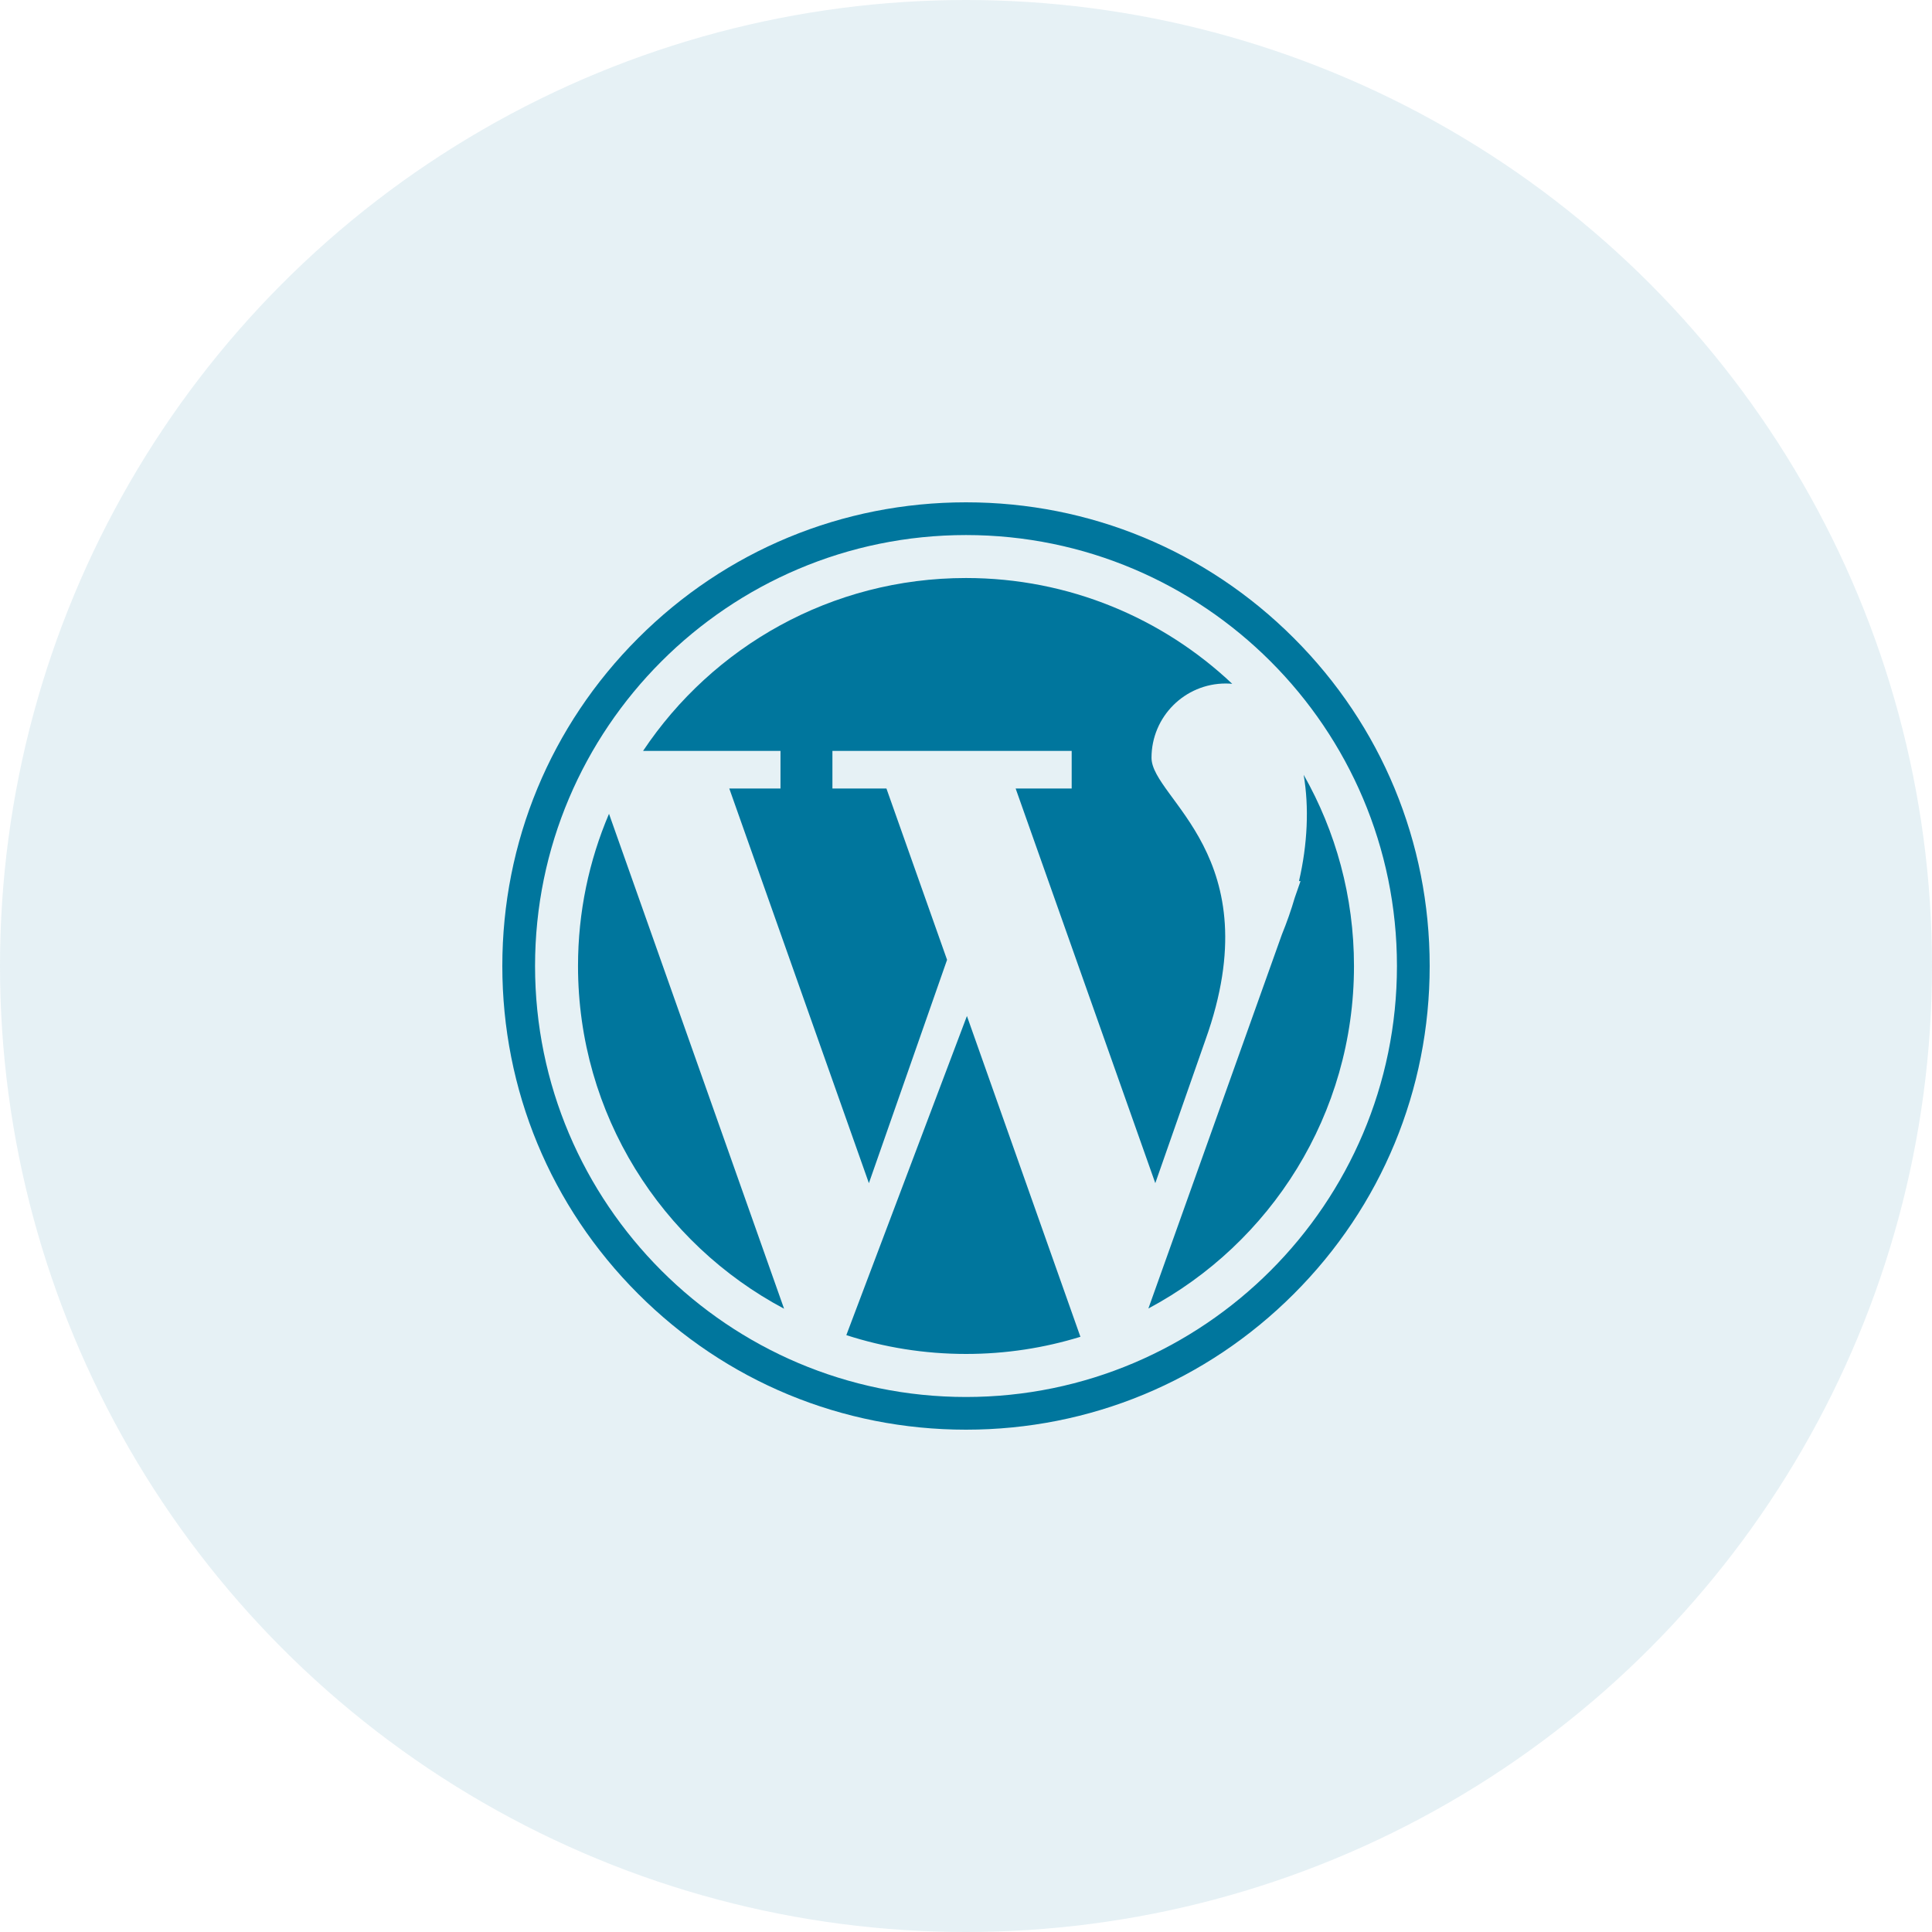
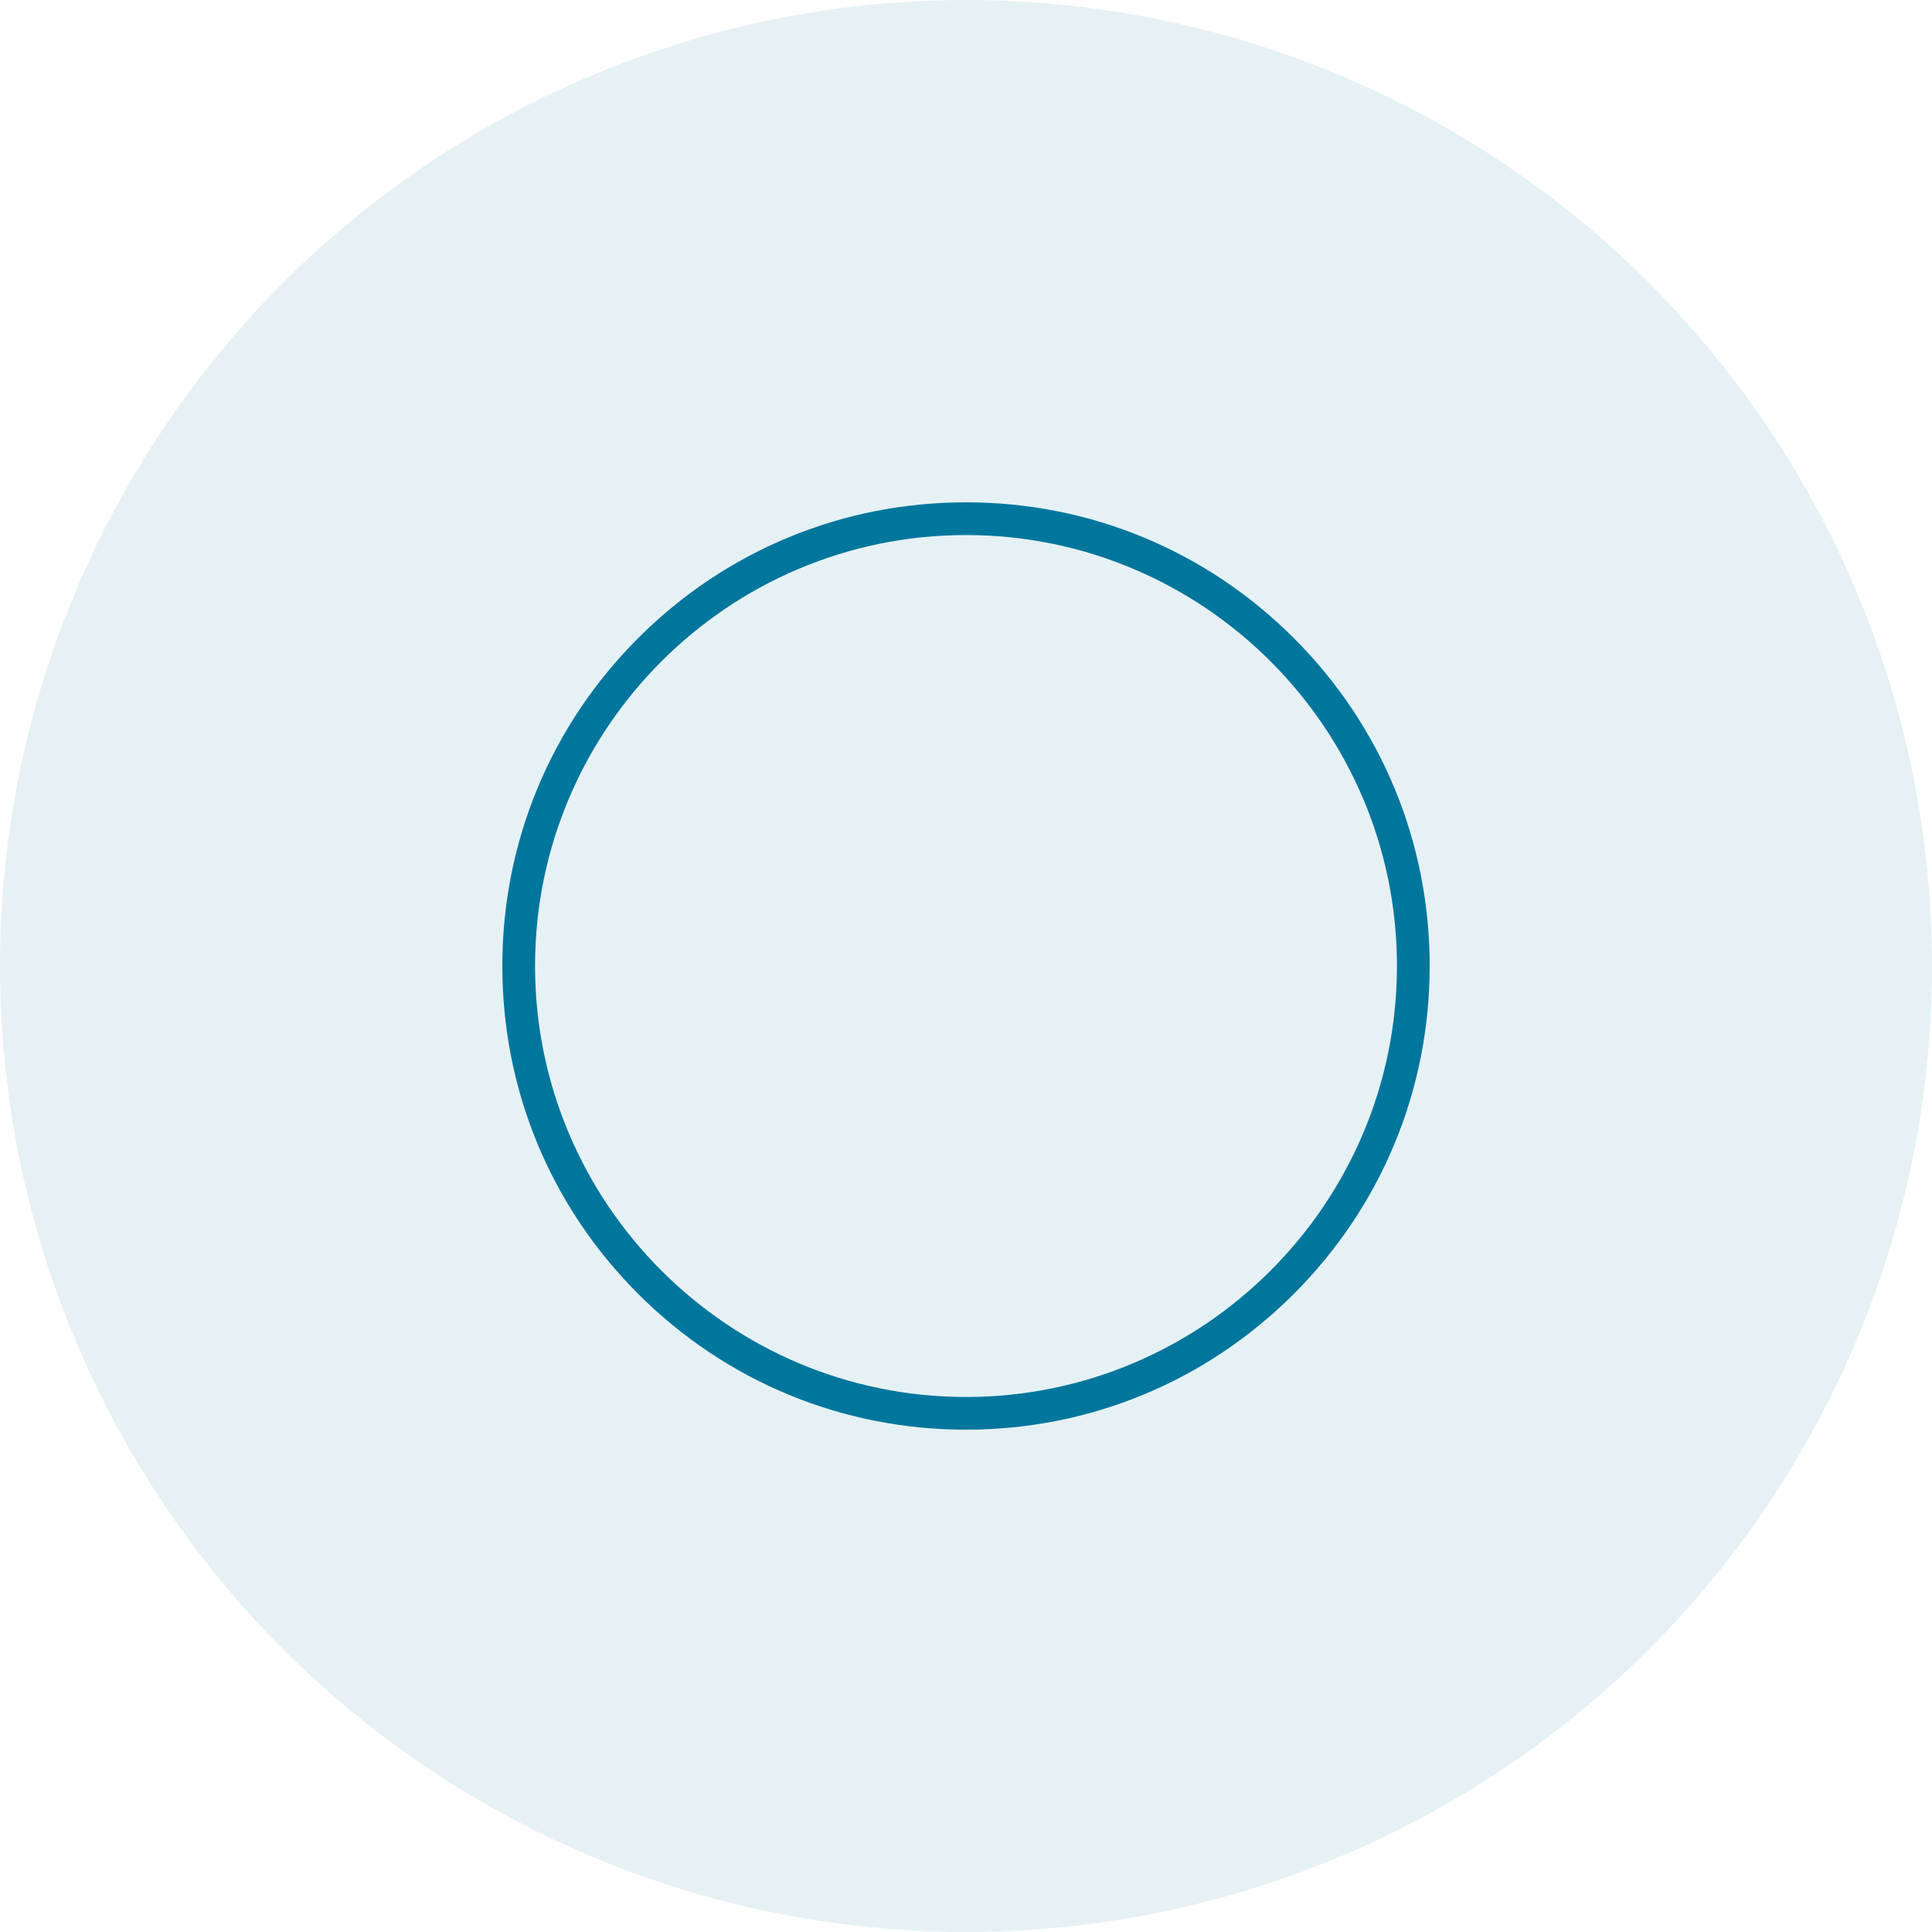
<svg xmlns="http://www.w3.org/2000/svg" width="50" height="50" viewBox="0 0 50 50" fill="none">
  <circle cx="25" cy="25" r="25" fill="#00769D" fill-opacity="0.1" />
-   <path d="M20.199 20.407H18.874L22.487 30.62L24.51 24.84L22.941 20.407H21.543V19.433H27.735V20.407H26.285L29.899 30.62L31.198 26.909C32.901 22.153 29.801 20.672 29.801 19.611C29.801 18.549 30.661 17.689 31.723 17.689C31.78 17.689 31.836 17.692 31.89 17.697C30.092 16 27.668 14.959 25 14.959C21.514 14.959 18.443 16.736 16.643 19.433H20.199V20.407H20.199Z" fill="#00769D" />
-   <path d="M14.959 25C14.959 28.844 17.12 32.183 20.292 33.87L15.761 21.061C15.245 22.271 14.959 23.602 14.959 25Z" fill="#00769D" />
-   <path d="M33.739 20.052C33.882 20.898 33.839 21.848 33.618 22.802H33.658L33.507 23.236C33.416 23.55 33.303 23.87 33.175 24.185L29.72 33.864C32.886 32.175 35.041 28.839 35.041 25C35.041 23.201 34.567 21.513 33.739 20.052Z" fill="#00769D" />
-   <path d="M21.903 34.553C22.879 34.869 23.919 35.04 25 35.04C26.031 35.04 27.025 34.885 27.961 34.596L25.024 26.294L21.903 34.553Z" fill="#00769D" />
  <path d="M33.485 16.515C31.219 14.248 28.205 13 25 13C21.795 13 18.781 14.248 16.515 16.515C14.248 18.781 13 21.795 13 25C13 28.205 14.248 31.219 16.515 33.485C18.781 35.752 21.795 37 25 37C28.205 37 31.219 35.752 33.485 33.485C35.752 31.219 37 28.205 37 25C37 21.795 35.752 18.781 33.485 16.515ZM25 36.154C18.85 36.154 13.847 31.15 13.847 25C13.847 18.85 18.85 13.847 25 13.847C31.15 13.847 36.153 18.85 36.153 25C36.153 31.15 31.15 36.154 25 36.154Z" fill="#00769D" />
</svg>